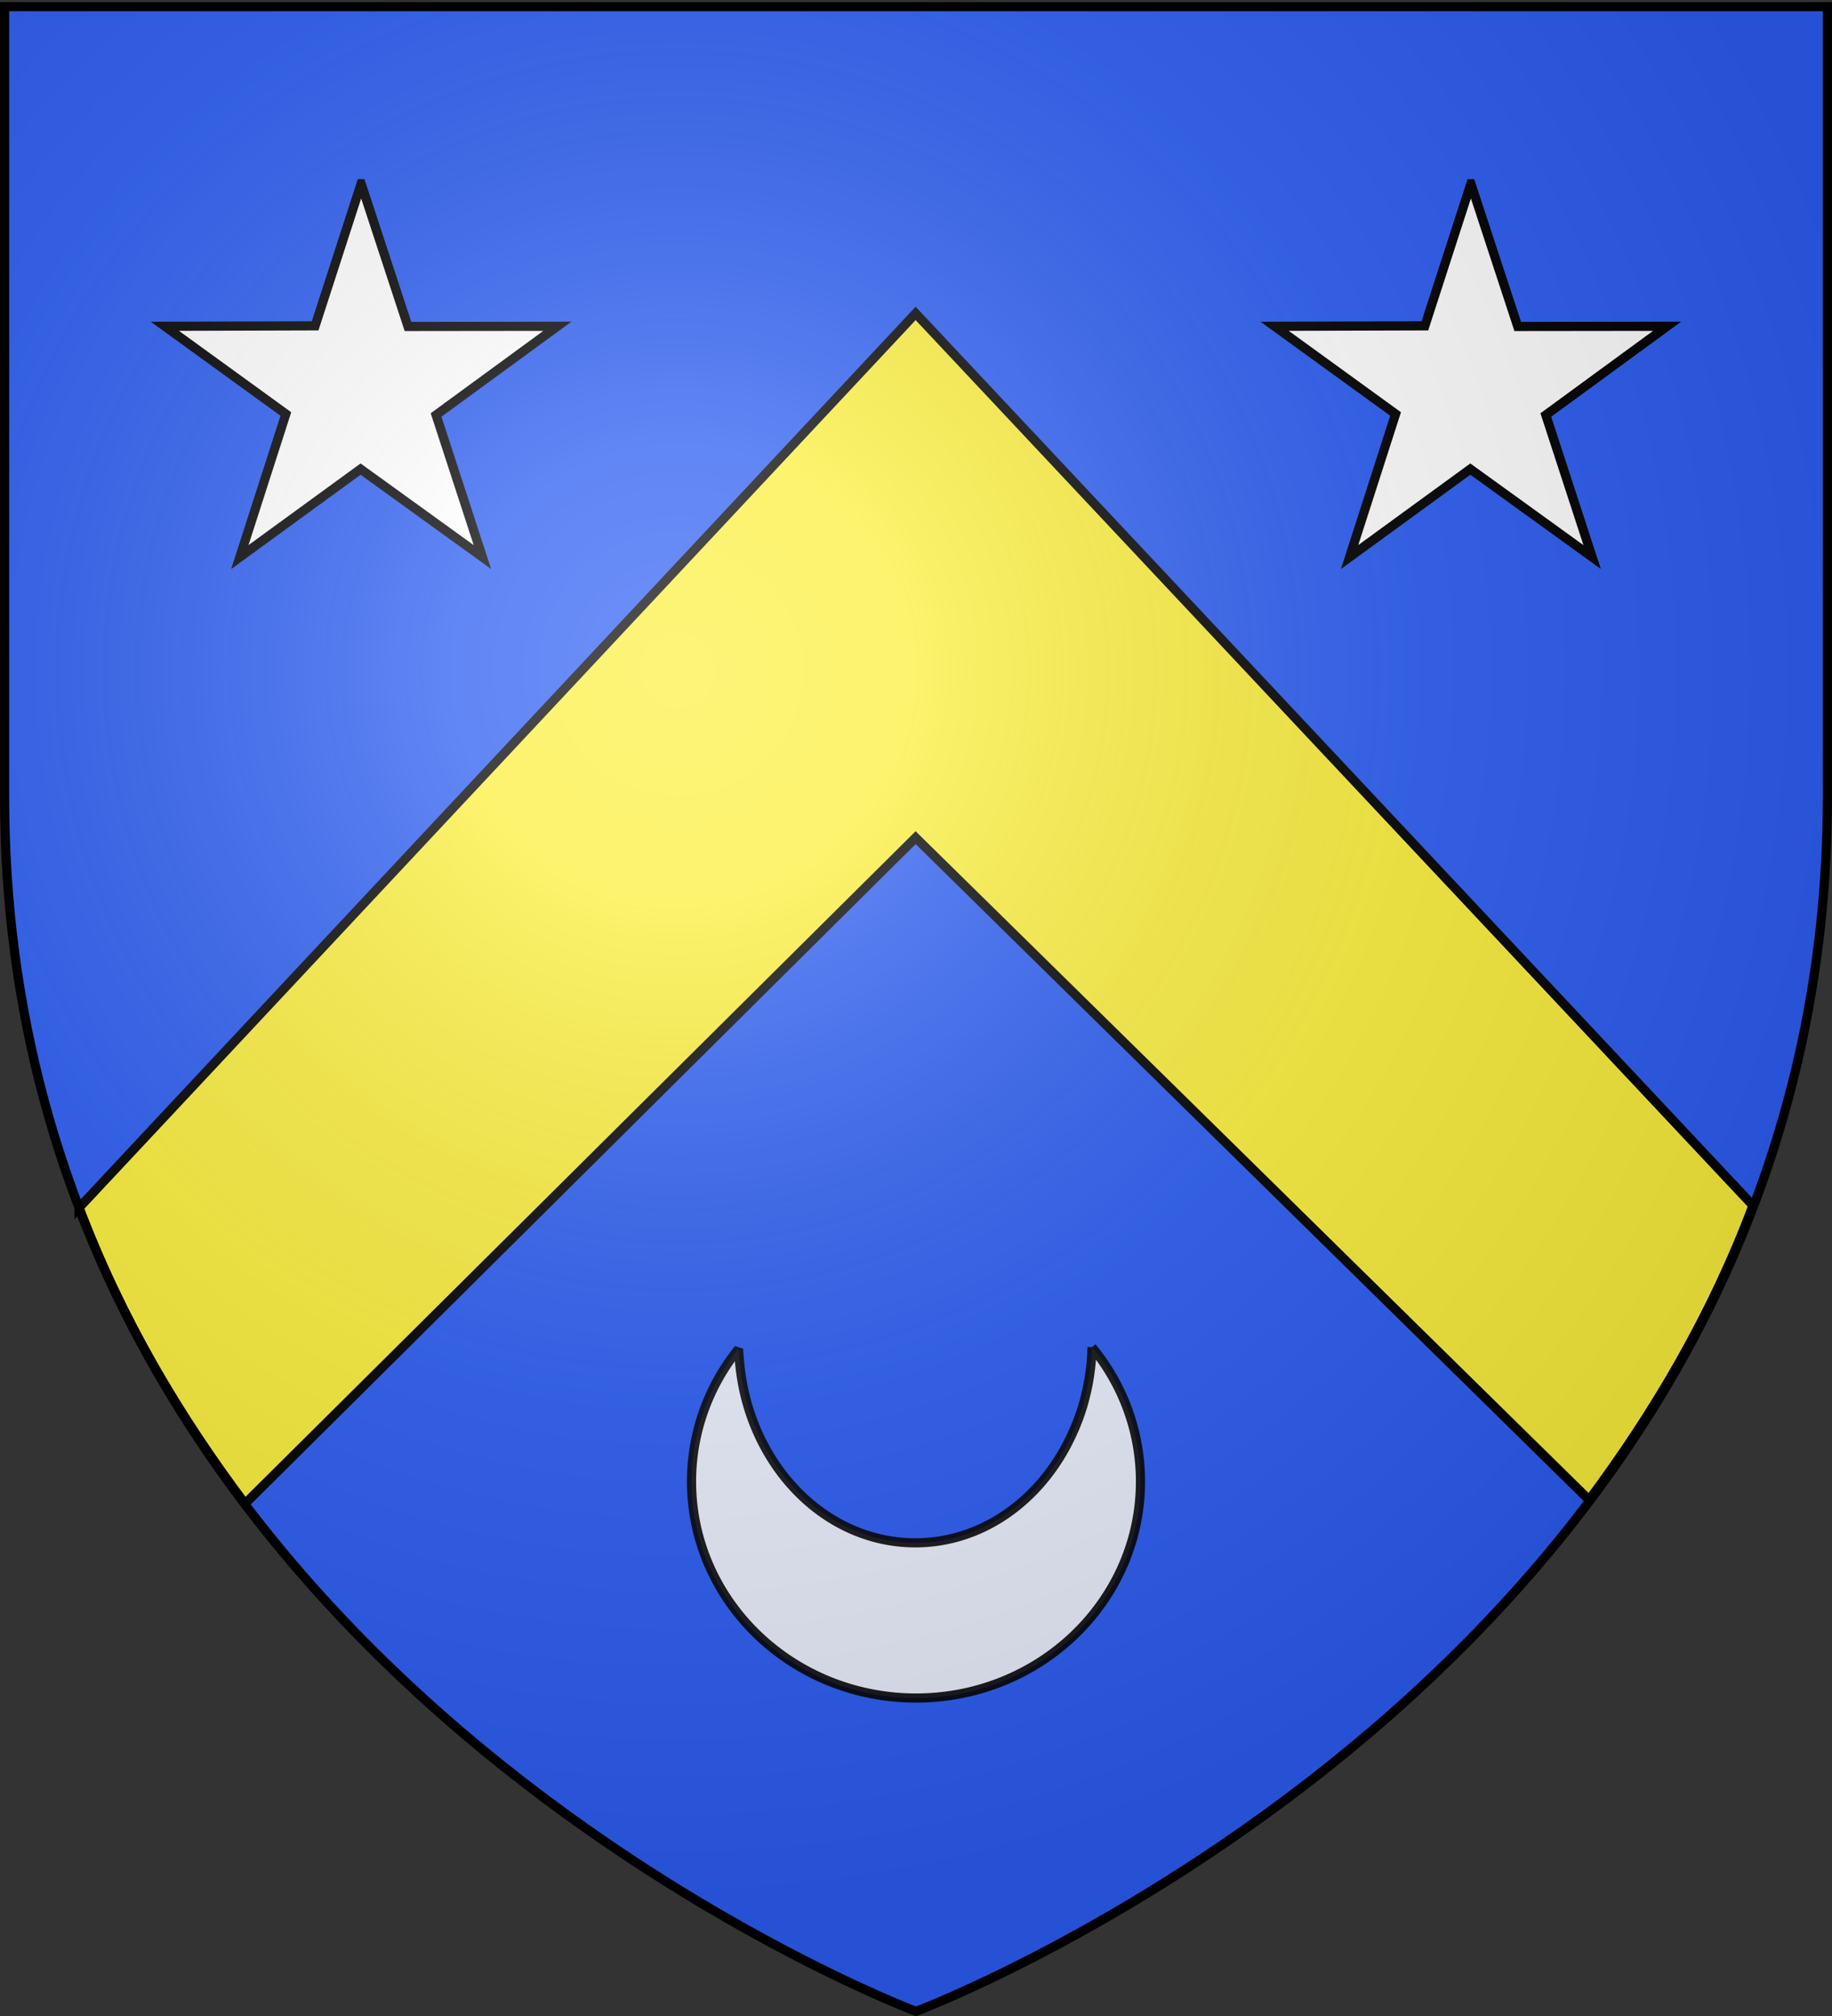
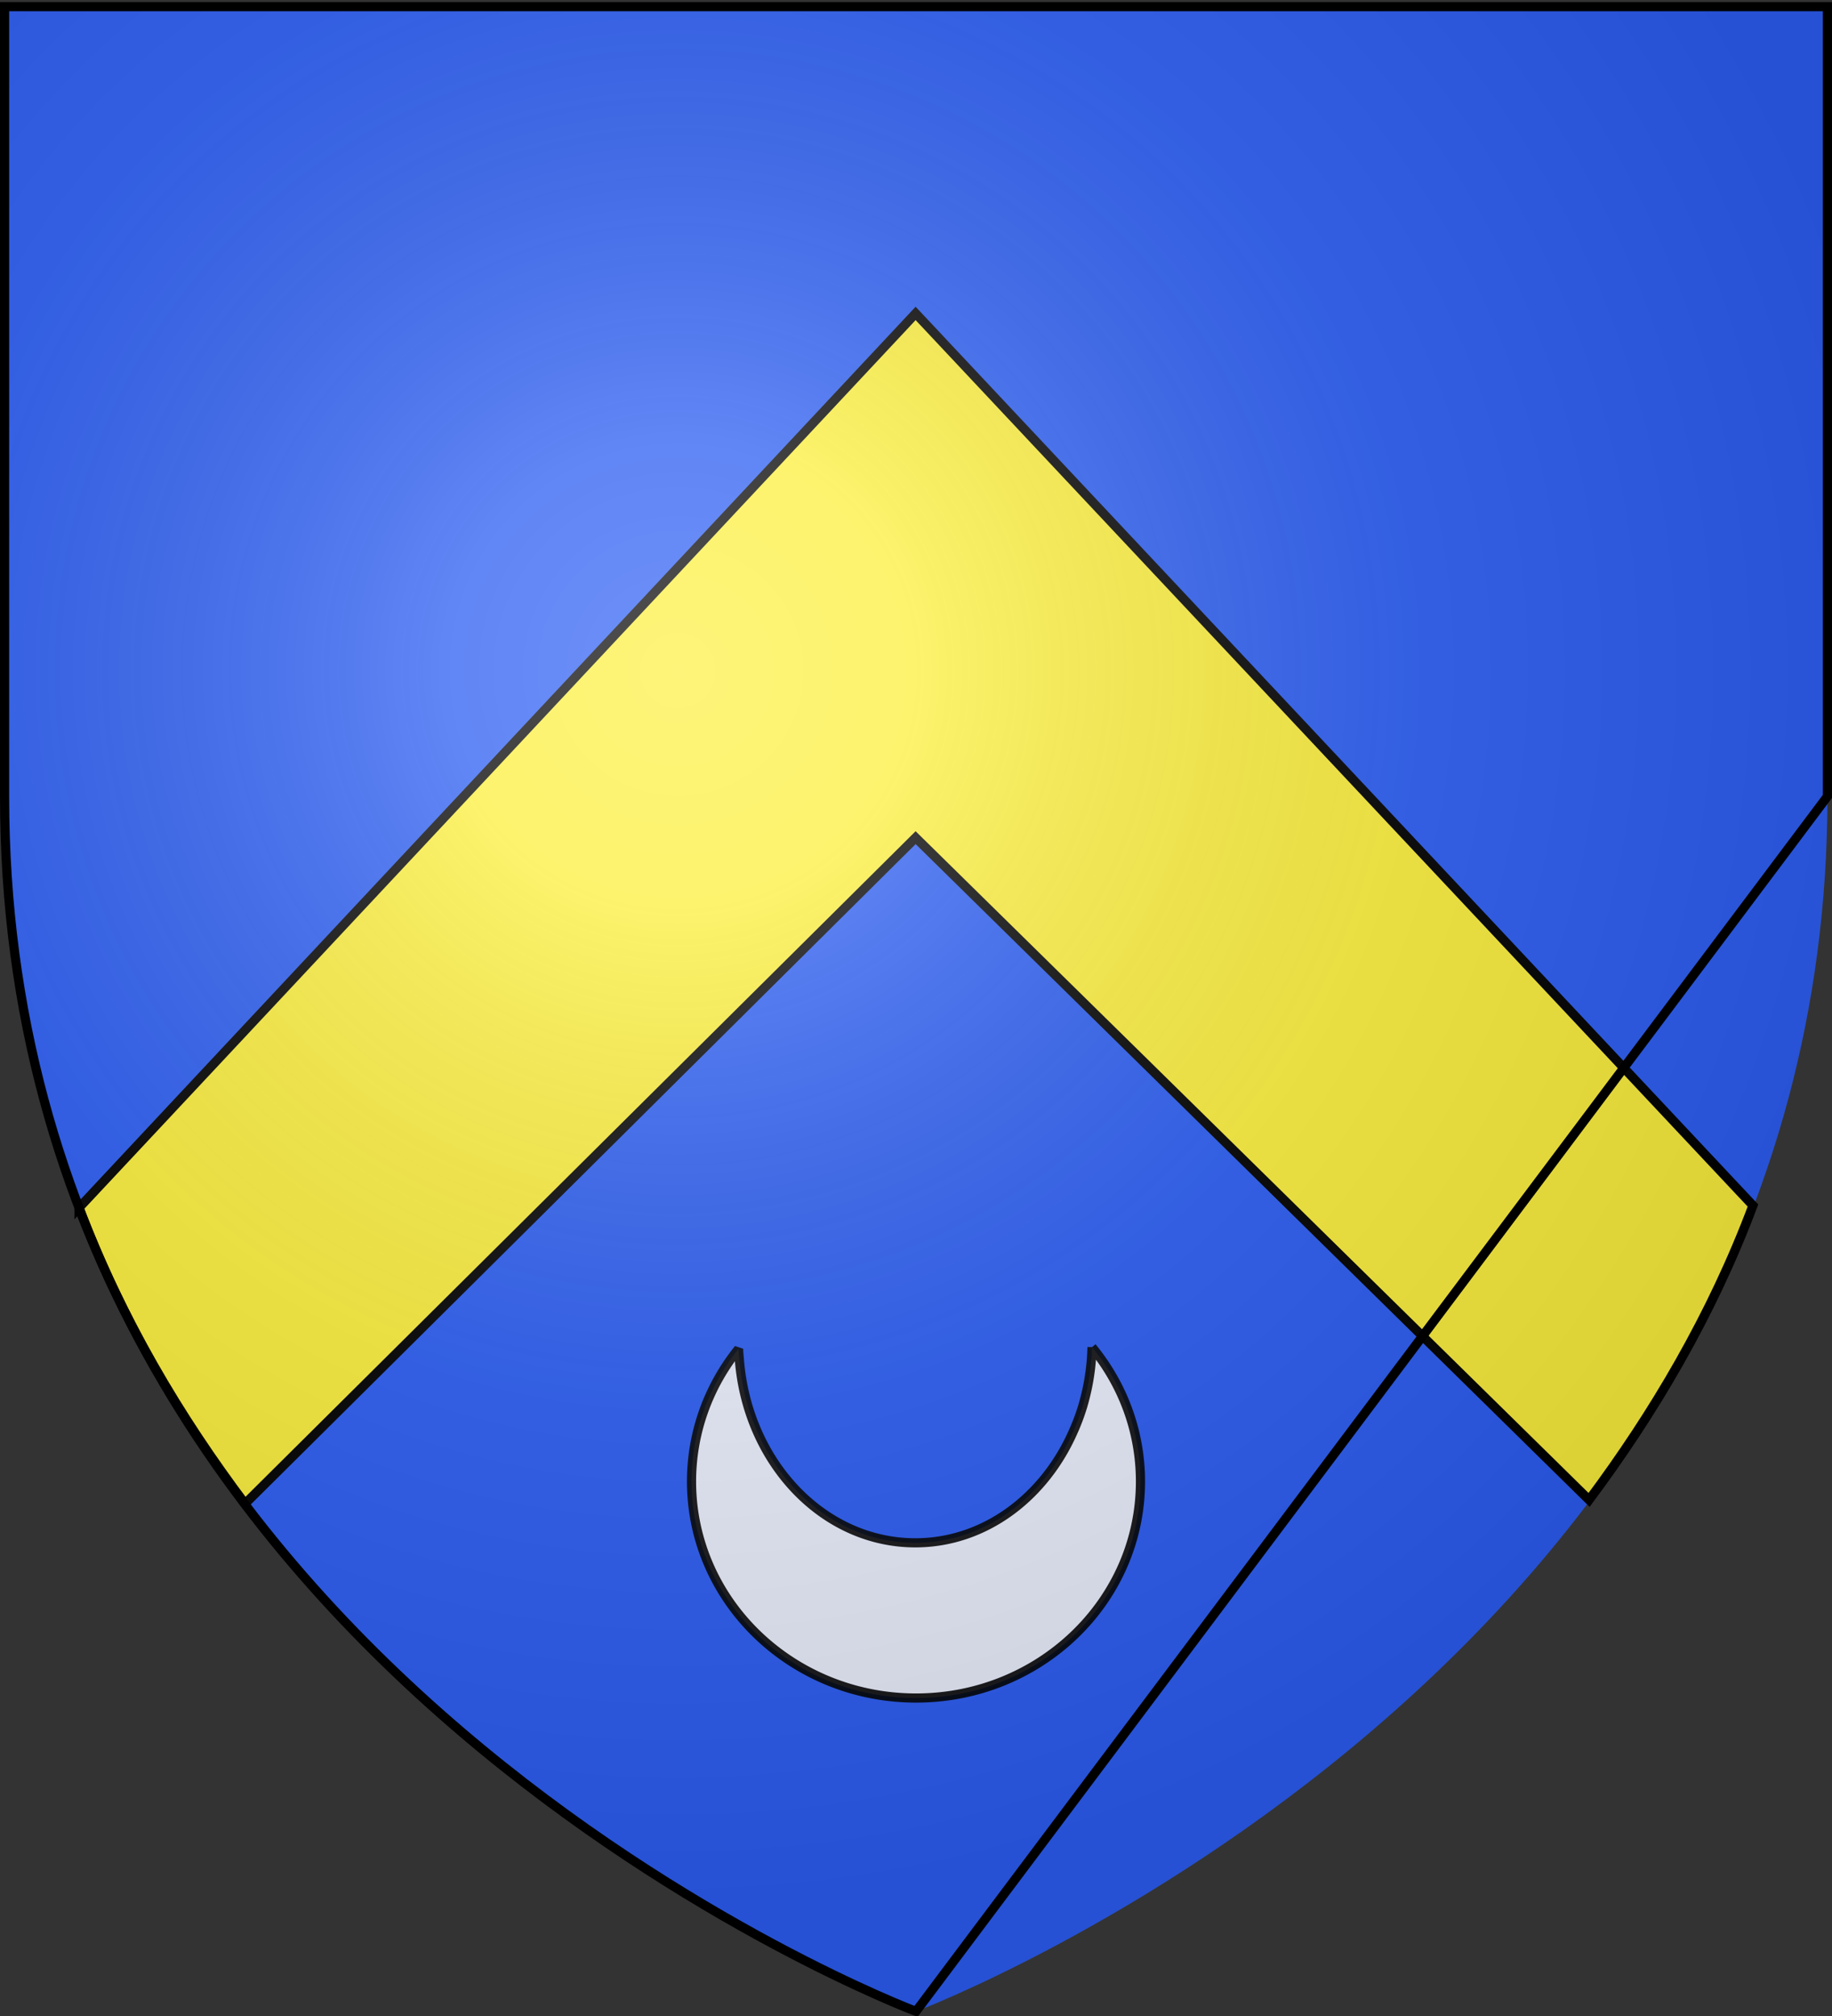
<svg xmlns="http://www.w3.org/2000/svg" xmlns:xlink="http://www.w3.org/1999/xlink" width="600" height="660" version="1.0">
  <rect width="100%" height="100%" fill="#333333" stroke="none" />
  <defs>
    <linearGradient id="b">
      <stop offset="0" style="stop-color:white;stop-opacity:.314" />
      <stop offset=".19" style="stop-color:white;stop-opacity:.251" />
      <stop offset=".6" style="stop-color:#6b6b6b;stop-opacity:.125" />
      <stop offset="1" style="stop-color:black;stop-opacity:.125" />
    </linearGradient>
    <linearGradient id="a">
      <stop offset="0" style="stop-color:#fd0000;stop-opacity:1" />
      <stop offset=".5" style="stop-color:#e77275;stop-opacity:.659" />
      <stop offset="1" style="stop-color:black;stop-opacity:.323" />
    </linearGradient>
    <linearGradient id="d">
      <stop offset="0" style="stop-color:#fd0000;stop-opacity:1" />
      <stop offset=".5" style="stop-color:#e77275;stop-opacity:.659" />
      <stop offset="1" style="stop-color:black;stop-opacity:.323" />
    </linearGradient>
    <linearGradient id="c">
      <stop offset="0" style="stop-color:white;stop-opacity:.314" />
      <stop offset=".19" style="stop-color:white;stop-opacity:.251" />
      <stop offset=".6" style="stop-color:#6b6b6b;stop-opacity:.125" />
      <stop offset="1" style="stop-color:black;stop-opacity:.125" />
    </linearGradient>
    <linearGradient id="g">
      <stop offset="0" style="stop-color:#fff;stop-opacity:.314" />
      <stop offset=".19" style="stop-color:#fff;stop-opacity:.251" />
      <stop offset=".6" style="stop-color:#6b6b6b;stop-opacity:.125" />
      <stop offset="1" style="stop-color:#000;stop-opacity:.125" />
    </linearGradient>
    <linearGradient id="e">
      <stop offset="0" style="stop-color:#000;stop-opacity:1" />
      <stop offset="1" style="stop-color:#000;stop-opacity:0" />
    </linearGradient>
    <linearGradient id="f">
      <stop offset="0" style="stop-color:#000;stop-opacity:1" />
      <stop offset="1" style="stop-color:#000;stop-opacity:0" />
    </linearGradient>
    <linearGradient id="h">
      <stop offset="0" style="stop-color:#fff;stop-opacity:0" />
      <stop offset="1" style="stop-color:#000;stop-opacity:.646" />
    </linearGradient>
    <radialGradient xlink:href="#b" id="i" cx="221.445" cy="226.331" r="300" fx="221.445" fy="226.331" gradientTransform="matrix(1.353 0 0 1.349 -77.63 -85.747)" gradientUnits="userSpaceOnUse" />
  </defs>
  <g style="display:inline">
    <path d="M300 658.5s298.5-112.32 298.5-397.772V2.176H1.5v258.552C1.5 546.18 300 658.5 300 658.5z" style="fill:#2b5df2;fill-opacity:1;fill-rule:evenodd;stroke:none" />
    <path d="M25.888 395.387c13.723 36.394 33.087 68.608 54.357 96.906l219.63-218.062 220.567 216.812c21.023-28.183 40.124-60.222 53.67-96.375l-274.237-292.06-273.987 292.78z" style="fill:#fcef3c;fill-opacity:1;fill-rule:evenodd;stroke:#000;stroke-width:3;stroke-linecap:butt;stroke-linejoin:miter;stroke-miterlimit:4;stroke-opacity:1;stroke-dasharray:none;display:inline" />
  </g>
  <path d="M357.64 441.028a73.614 73.614 0 0 1-2.874 18.781c-.064.22-.123.438-.188.657a71.186 71.186 0 0 1-1.344 3.968 69.916 69.916 0 0 1-1.437 3.563c-.019.043-.044.082-.063.125-9.41 21.863-29.11 36.969-51.968 36.969-30.172 0-54.899-26.27-57.594-59.75-.1-1.247-.243-2.485-.281-3.75-9.662 12-15.407 27.08-15.407 43.437 0 39.138 32.944 70.875 73.532 70.875 40.587 0 73.5-31.737 73.5-70.875 0-16.618-5.934-31.908-15.875-44z" style="opacity:.9;fill:#fff;fill-opacity:1;fill-rule:evenodd;stroke:#000;stroke-width:3;stroke-linejoin:bevel;stroke-miterlimit:4;stroke-opacity:1;stroke-dasharray:none" />
-   <path d="m118.274 60.132 15.345 46.748 48.92-.057-39.718 29.04 15.171 46.51-39.892-28.801-39.544 28.8 15.063-46.84-39.61-28.709 49.202-.148 15.063-46.543zM481.726 60.132l15.345 46.748 48.92-.057-39.718 29.04 15.171 46.51-39.893-28.801-39.543 28.8 15.063-46.84-39.61-28.709 49.202-.148 15.063-46.543z" style="fill:#fff;fill-opacity:1;stroke:#000;stroke-width:3;stroke-miterlimit:4;stroke-opacity:1;stroke-dasharray:none;stroke-dashoffset:0" />
  <path d="M300 658.5s298.5-112.32 298.5-397.772V2.176H1.5v258.552C1.5 546.18 300 658.5 300 658.5z" style="opacity:1;fill:url(#i);fill-opacity:1;fill-rule:evenodd;stroke:none;stroke-width:1px;stroke-linecap:butt;stroke-linejoin:miter;stroke-opacity:1" />
-   <path d="M300 658.5S1.5 546.18 1.5 260.728V2.176h597v258.552C598.5 546.18 300 658.5 300 658.5z" style="opacity:1;fill:none;fill-opacity:1;fill-rule:evenodd;stroke:#000;stroke-width:3;stroke-linecap:butt;stroke-linejoin:miter;stroke-miterlimit:4;stroke-dasharray:none;stroke-opacity:1" />
+   <path d="M300 658.5S1.5 546.18 1.5 260.728V2.176h597v258.552z" style="opacity:1;fill:none;fill-opacity:1;fill-rule:evenodd;stroke:#000;stroke-width:3;stroke-linecap:butt;stroke-linejoin:miter;stroke-miterlimit:4;stroke-dasharray:none;stroke-opacity:1" />
</svg>